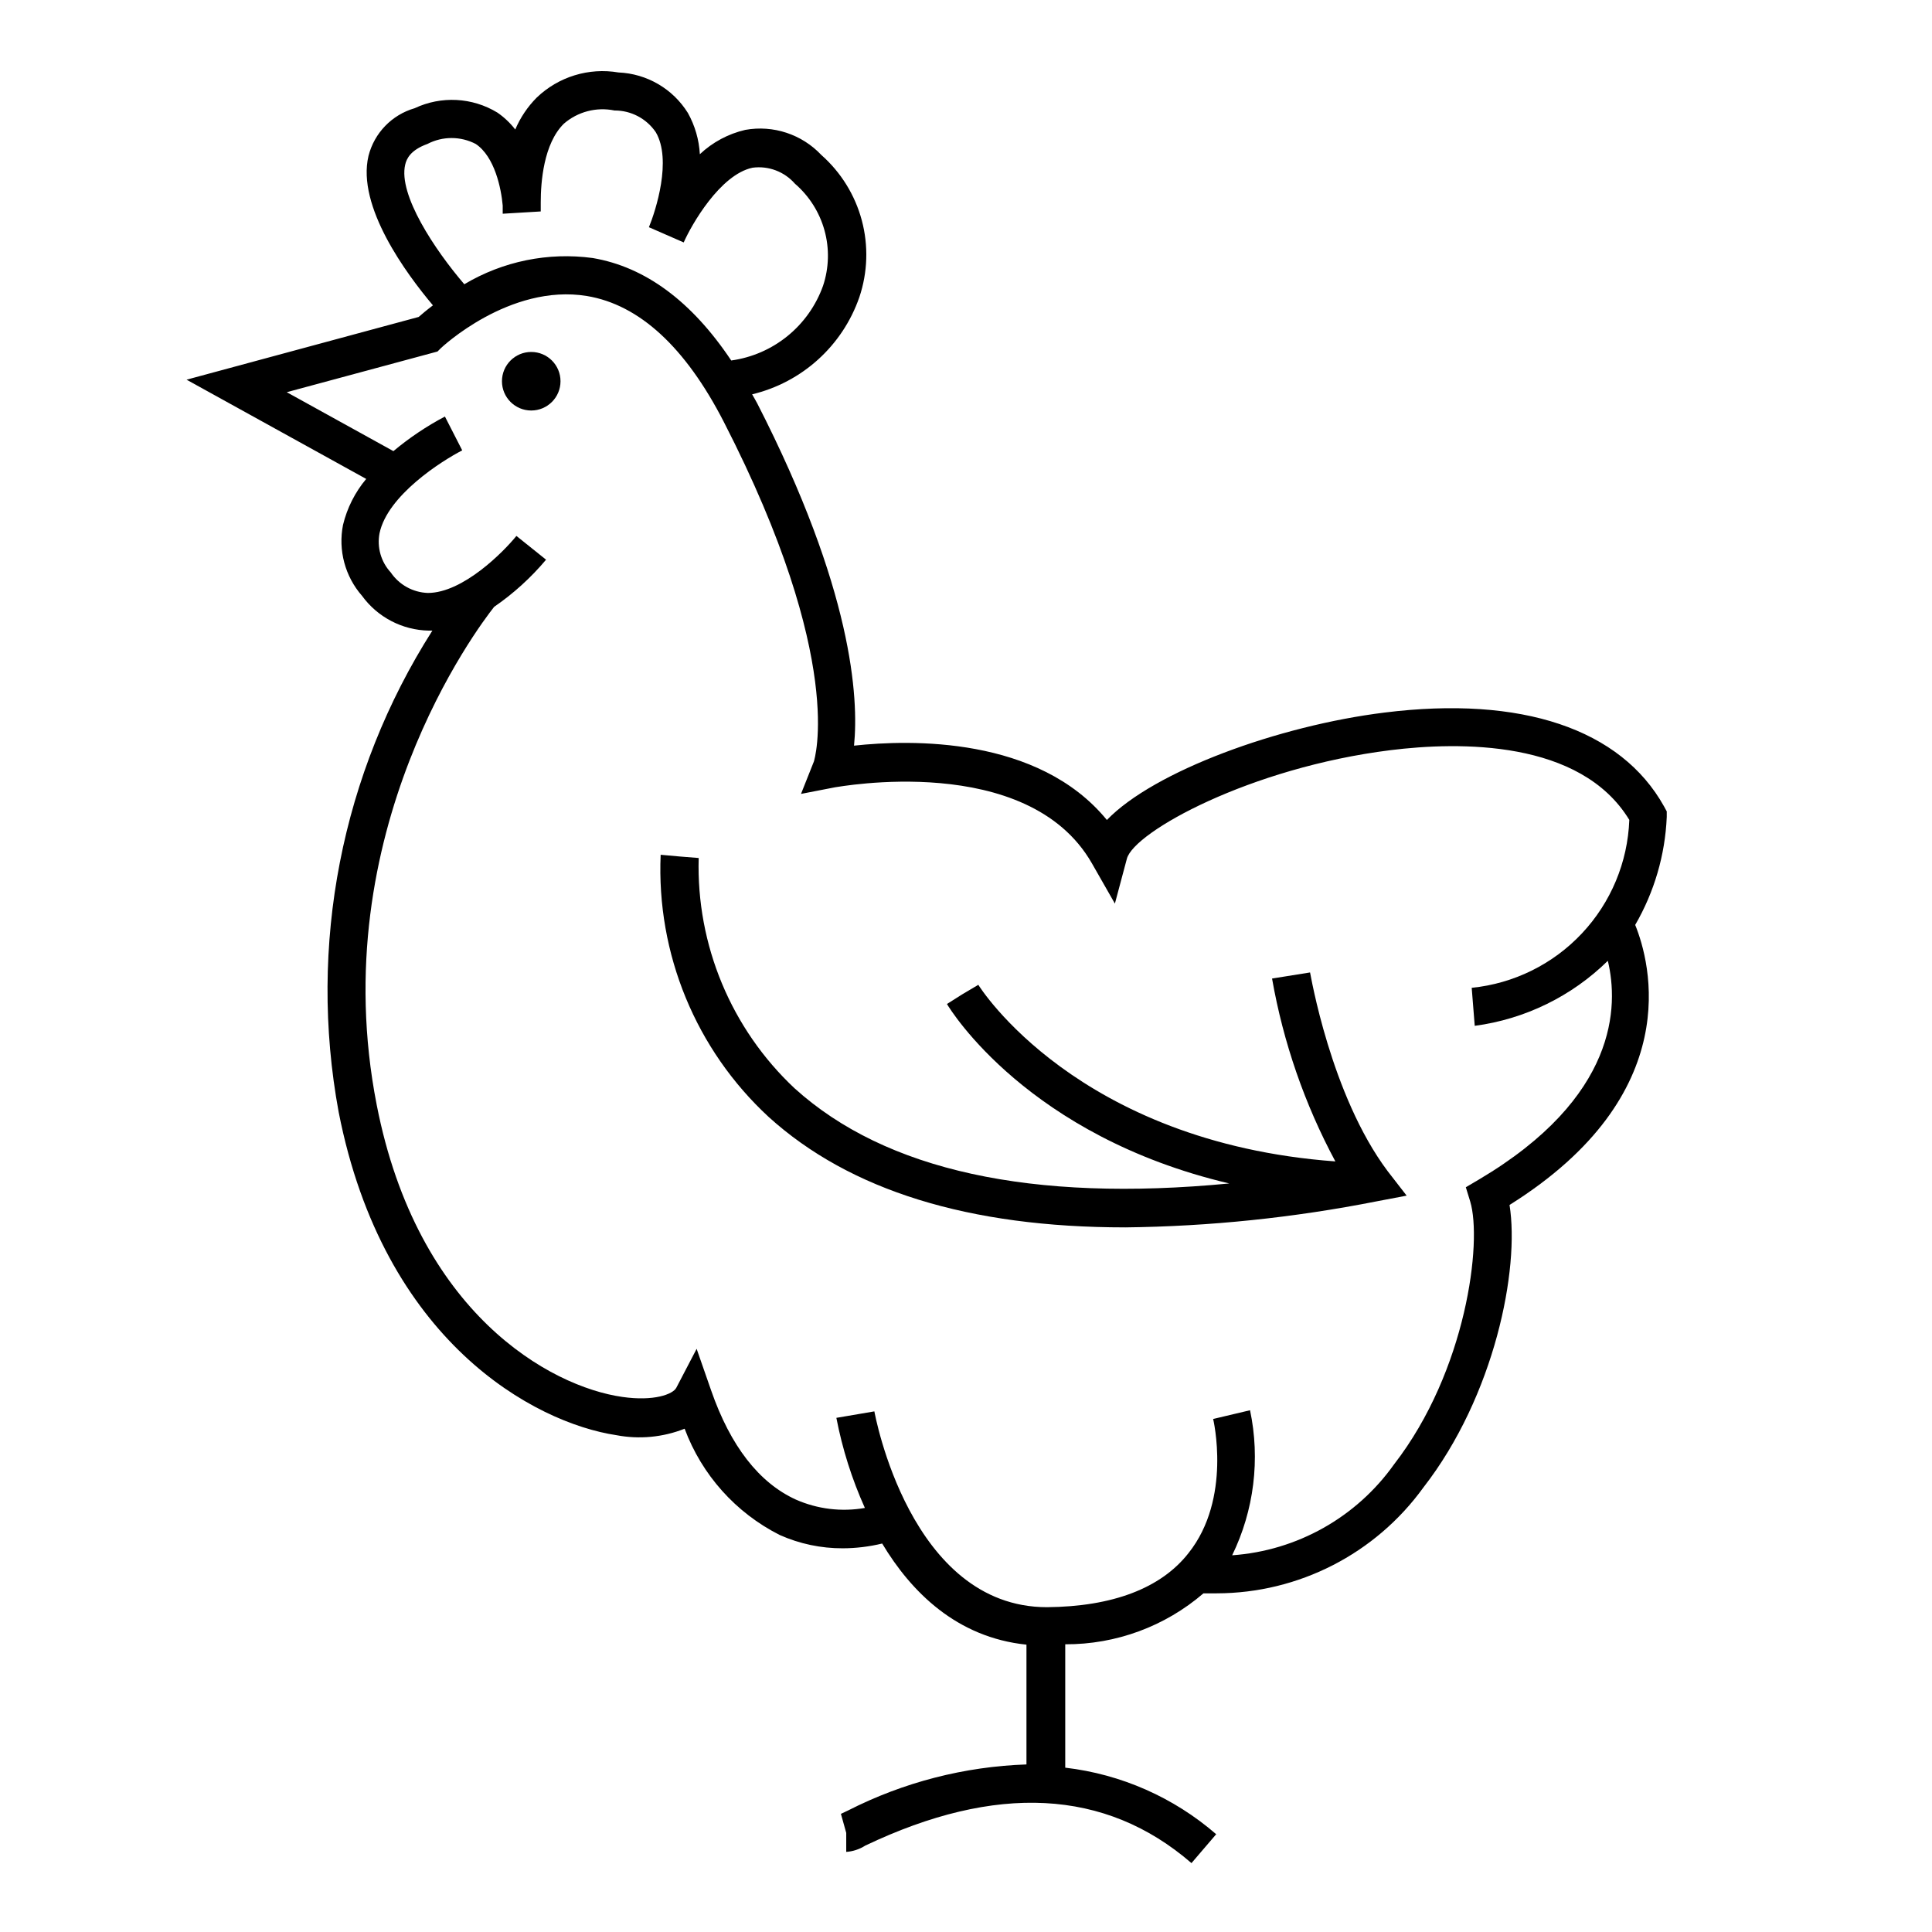
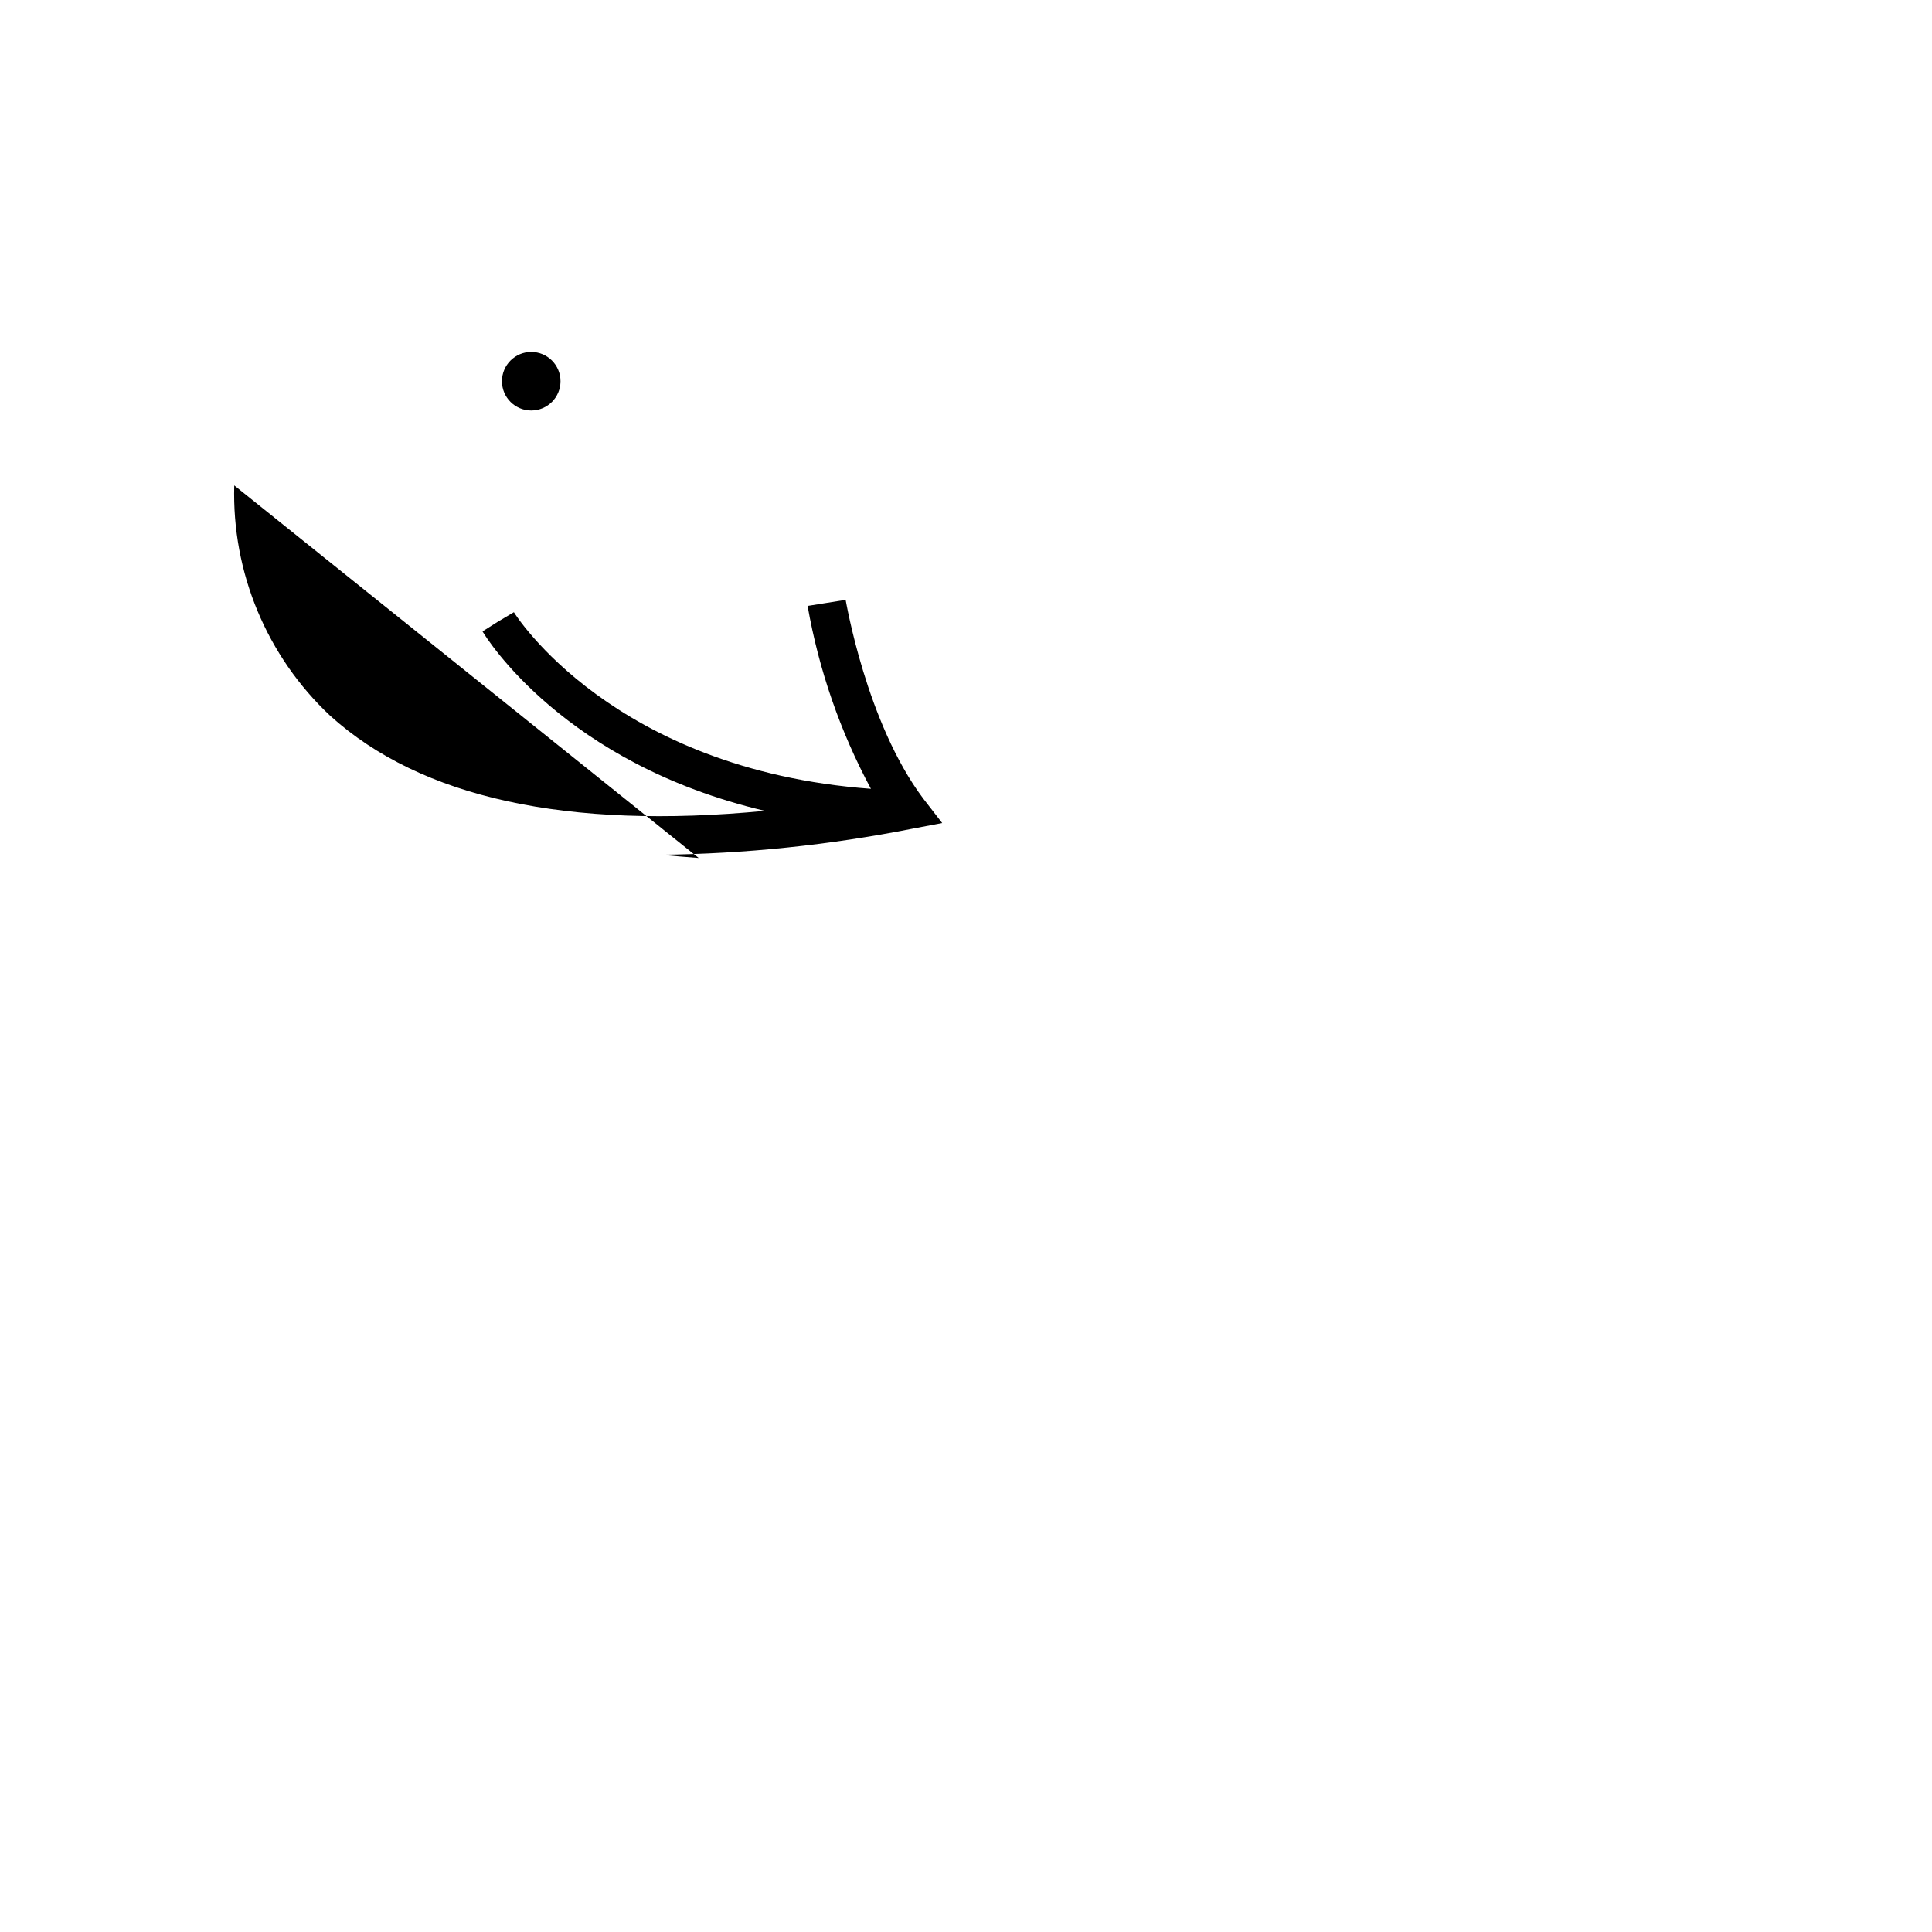
<svg xmlns="http://www.w3.org/2000/svg" fill="#000000" width="800px" height="800px" version="1.1" viewBox="144 144 512 512">
  <g>
-     <path d="m193.44 244.62 47.609 26.301v-0.004c-2.961 3.535-5.066 7.707-6.148 12.191-1.32 6.707 0.539 13.648 5.039 18.793 4.129 5.672 10.672 9.082 17.684 9.219h0.957c-24.109 37.855-32.98 83.434-24.836 127.57 11.891 60.809 51.844 82.371 73.605 85.648 6.07 1.156 12.344 0.562 18.086-1.715 4.551 12.227 13.547 22.285 25.191 28.164 5.262 2.348 10.965 3.551 16.727 3.527 3.512-0.012 7.016-0.434 10.43-1.262 7.707 12.848 19.75 24.887 38.238 26.801v31.742c-16.453 0.562-32.586 4.723-47.258 12.191l-1.914 0.906 1.41 5.039v5.039c1.793-0.125 3.523-0.695 5.039-1.664 34.562-16.473 63.633-15.113 86.453 4.637l6.551-7.656c-11.262-9.762-25.203-15.906-40.004-17.637v-32.695c13.438 0.055 26.441-4.738 36.629-13.504h3.527-0.004c21.699-0.039 42.062-10.473 54.766-28.059 18.895-24.285 25.543-57.887 22.824-74.867 46.902-29.371 37.332-64.285 33.301-74.211 5.062-8.723 7.934-18.543 8.363-28.617v-1.461l-0.707-1.309c-11.438-20.555-37.785-29.422-74.109-24.887-28.062 3.477-61.062 15.516-73.555 28.465-18.188-22.219-52.145-21.312-67.008-19.699 1.258-12.695-0.352-41.312-25.645-90.688-0.453-0.855-0.906-1.613-1.359-2.418 13.242-3.172 23.957-12.879 28.414-25.746 2.215-6.574 2.438-13.66 0.648-20.363-1.793-6.703-5.523-12.727-10.723-17.32-5.164-5.481-12.746-7.984-20.152-6.652-4.516 1.047-8.672 3.273-12.043 6.449-0.211-3.84-1.297-7.578-3.172-10.934-3.981-6.398-10.863-10.414-18.391-10.73-7.867-1.34-15.902 1.129-21.664 6.652-2.418 2.434-4.352 5.305-5.691 8.465-1.34-1.73-2.938-3.246-4.738-4.484-6.648-4.043-14.879-4.477-21.914-1.16-6.039 1.742-10.699 6.555-12.242 12.645-3.176 13.402 10.078 31.285 17.078 39.598-1.664 1.258-2.973 2.367-3.777 3.074zm166.26 101.16-3.426 8.613 9.07-1.762c0.504 0 50.984-9.621 68.016 20.152l6.098 10.68 3.176-11.891c1.863-7.106 32.648-24.133 69.828-28.766 18.188-2.266 50.383-2.82 63.328 18.488h-0.008c-0.418 11.211-4.875 21.887-12.555 30.062-7.676 8.18-18.051 13.301-29.211 14.426l0.805 10.078v-0.004c13.312-1.773 25.688-7.82 35.27-17.23 2.871 11.941 2.672 36.172-34.207 57.988l-3.426 2.016 1.16 3.777c3.223 10.629-0.957 44.84-20.152 69.625l-0.004 0.004c-9.973 14.066-25.727 22.922-42.926 24.133 5.809-11.93 7.473-25.457 4.738-38.441l-9.777 2.316s5.039 21.059-6.551 35.57c-7.305 9.32-20.152 14.156-37.484 14.309-36.375 0-45.645-51.387-45.746-51.891l-10.078 1.715 0.008-0.004c1.582 8.227 4.117 16.242 7.555 23.879-6.18 1.086-12.543 0.316-18.289-2.215-9.723-4.434-17.332-14.156-22.469-28.969l-3.828-10.984-5.391 10.328c-0.906 1.715-5.945 3.629-14.309 2.418-19.094-2.719-54.312-22.168-65.094-77.434-14.156-72.398 26.902-126.61 31.137-131.95 5.129-3.523 9.754-7.727 13.754-12.492l-7.859-6.297c-3.375 4.18-14.156 15.113-23.477 15.113-3.957-0.141-7.606-2.164-9.824-5.441-2.582-2.793-3.684-6.644-2.973-10.379 2.117-10.078 16.523-19.195 21.914-21.965l-4.586-8.969h0.004c-4.863 2.566-9.441 5.641-13.656 9.168l-28.266-15.617 39.953-10.781 0.906-0.906s18.137-17.18 38.691-13.805c13.906 2.316 26.098 13.551 36.273 33.352 32.652 63.582 23.887 89.777 23.887 89.98zm-108.32-158.14c0.352-1.562 1.41-3.879 5.894-5.492 4.012-2.09 8.785-2.09 12.797 0 5.039 3.375 6.75 11.789 7.152 16.324v2.168l10.078-0.605v-2.418c0-5.34 0.754-15.516 6.098-20.809h-0.004c3.691-3.211 8.664-4.516 13.453-3.527 4.371-0.023 8.469 2.129 10.934 5.742 4.332 7.356 0 20.758-1.812 25.191l9.219 4.031c2.016-4.586 9.621-17.984 18.238-19.801 4.215-0.562 8.434 1.027 11.234 4.231 3.785 3.262 6.516 7.578 7.844 12.395 1.328 4.816 1.191 9.922-0.387 14.66-1.859 5.211-5.109 9.812-9.398 13.305-4.289 3.492-9.457 5.738-14.938 6.496-10.43-15.617-22.723-24.789-36.727-27.156-11.797-1.594-23.785 0.859-34.008 6.953-7.859-9.168-17.531-23.73-15.668-31.688z" />
-     <path d="m329.16 371.38-5.039-0.402-5.039-0.453c-1.137 26.238 9.328 51.648 28.617 69.473 21.512 19.496 53.102 29.27 94.465 29.27v0.004c22.383-0.254 44.695-2.566 66.652-6.902l7.961-1.512-5.039-6.5c-15.113-20.152-20.453-52.348-20.555-52.648l-10.078 1.613h0.004c2.977 16.945 8.641 33.305 16.777 48.465-68.52-5.039-94.363-46.352-94.617-46.805l-4.332 2.57-3.981 2.519c1.008 1.715 21.562 35.016 74.816 47.559-52.395 5.039-91.09-3.426-115.17-25.191v0.004c-16.828-15.777-26.09-38.008-25.441-61.062z" />
+     <path d="m329.16 371.38-5.039-0.402-5.039-0.453v0.004c22.383-0.254 44.695-2.566 66.652-6.902l7.961-1.512-5.039-6.5c-15.113-20.152-20.453-52.348-20.555-52.648l-10.078 1.613h0.004c2.977 16.945 8.641 33.305 16.777 48.465-68.52-5.039-94.363-46.352-94.617-46.805l-4.332 2.57-3.981 2.519c1.008 1.715 21.562 35.016 74.816 47.559-52.395 5.039-91.09-3.426-115.17-25.191v0.004c-16.828-15.777-26.09-38.008-25.441-61.062z" />
    <path d="m292.54 245.03c0 4.285-3.473 7.758-7.758 7.758s-7.758-3.473-7.758-7.758 3.473-7.758 7.758-7.758 7.758 3.473 7.758 7.758" />
  </g>
</svg>